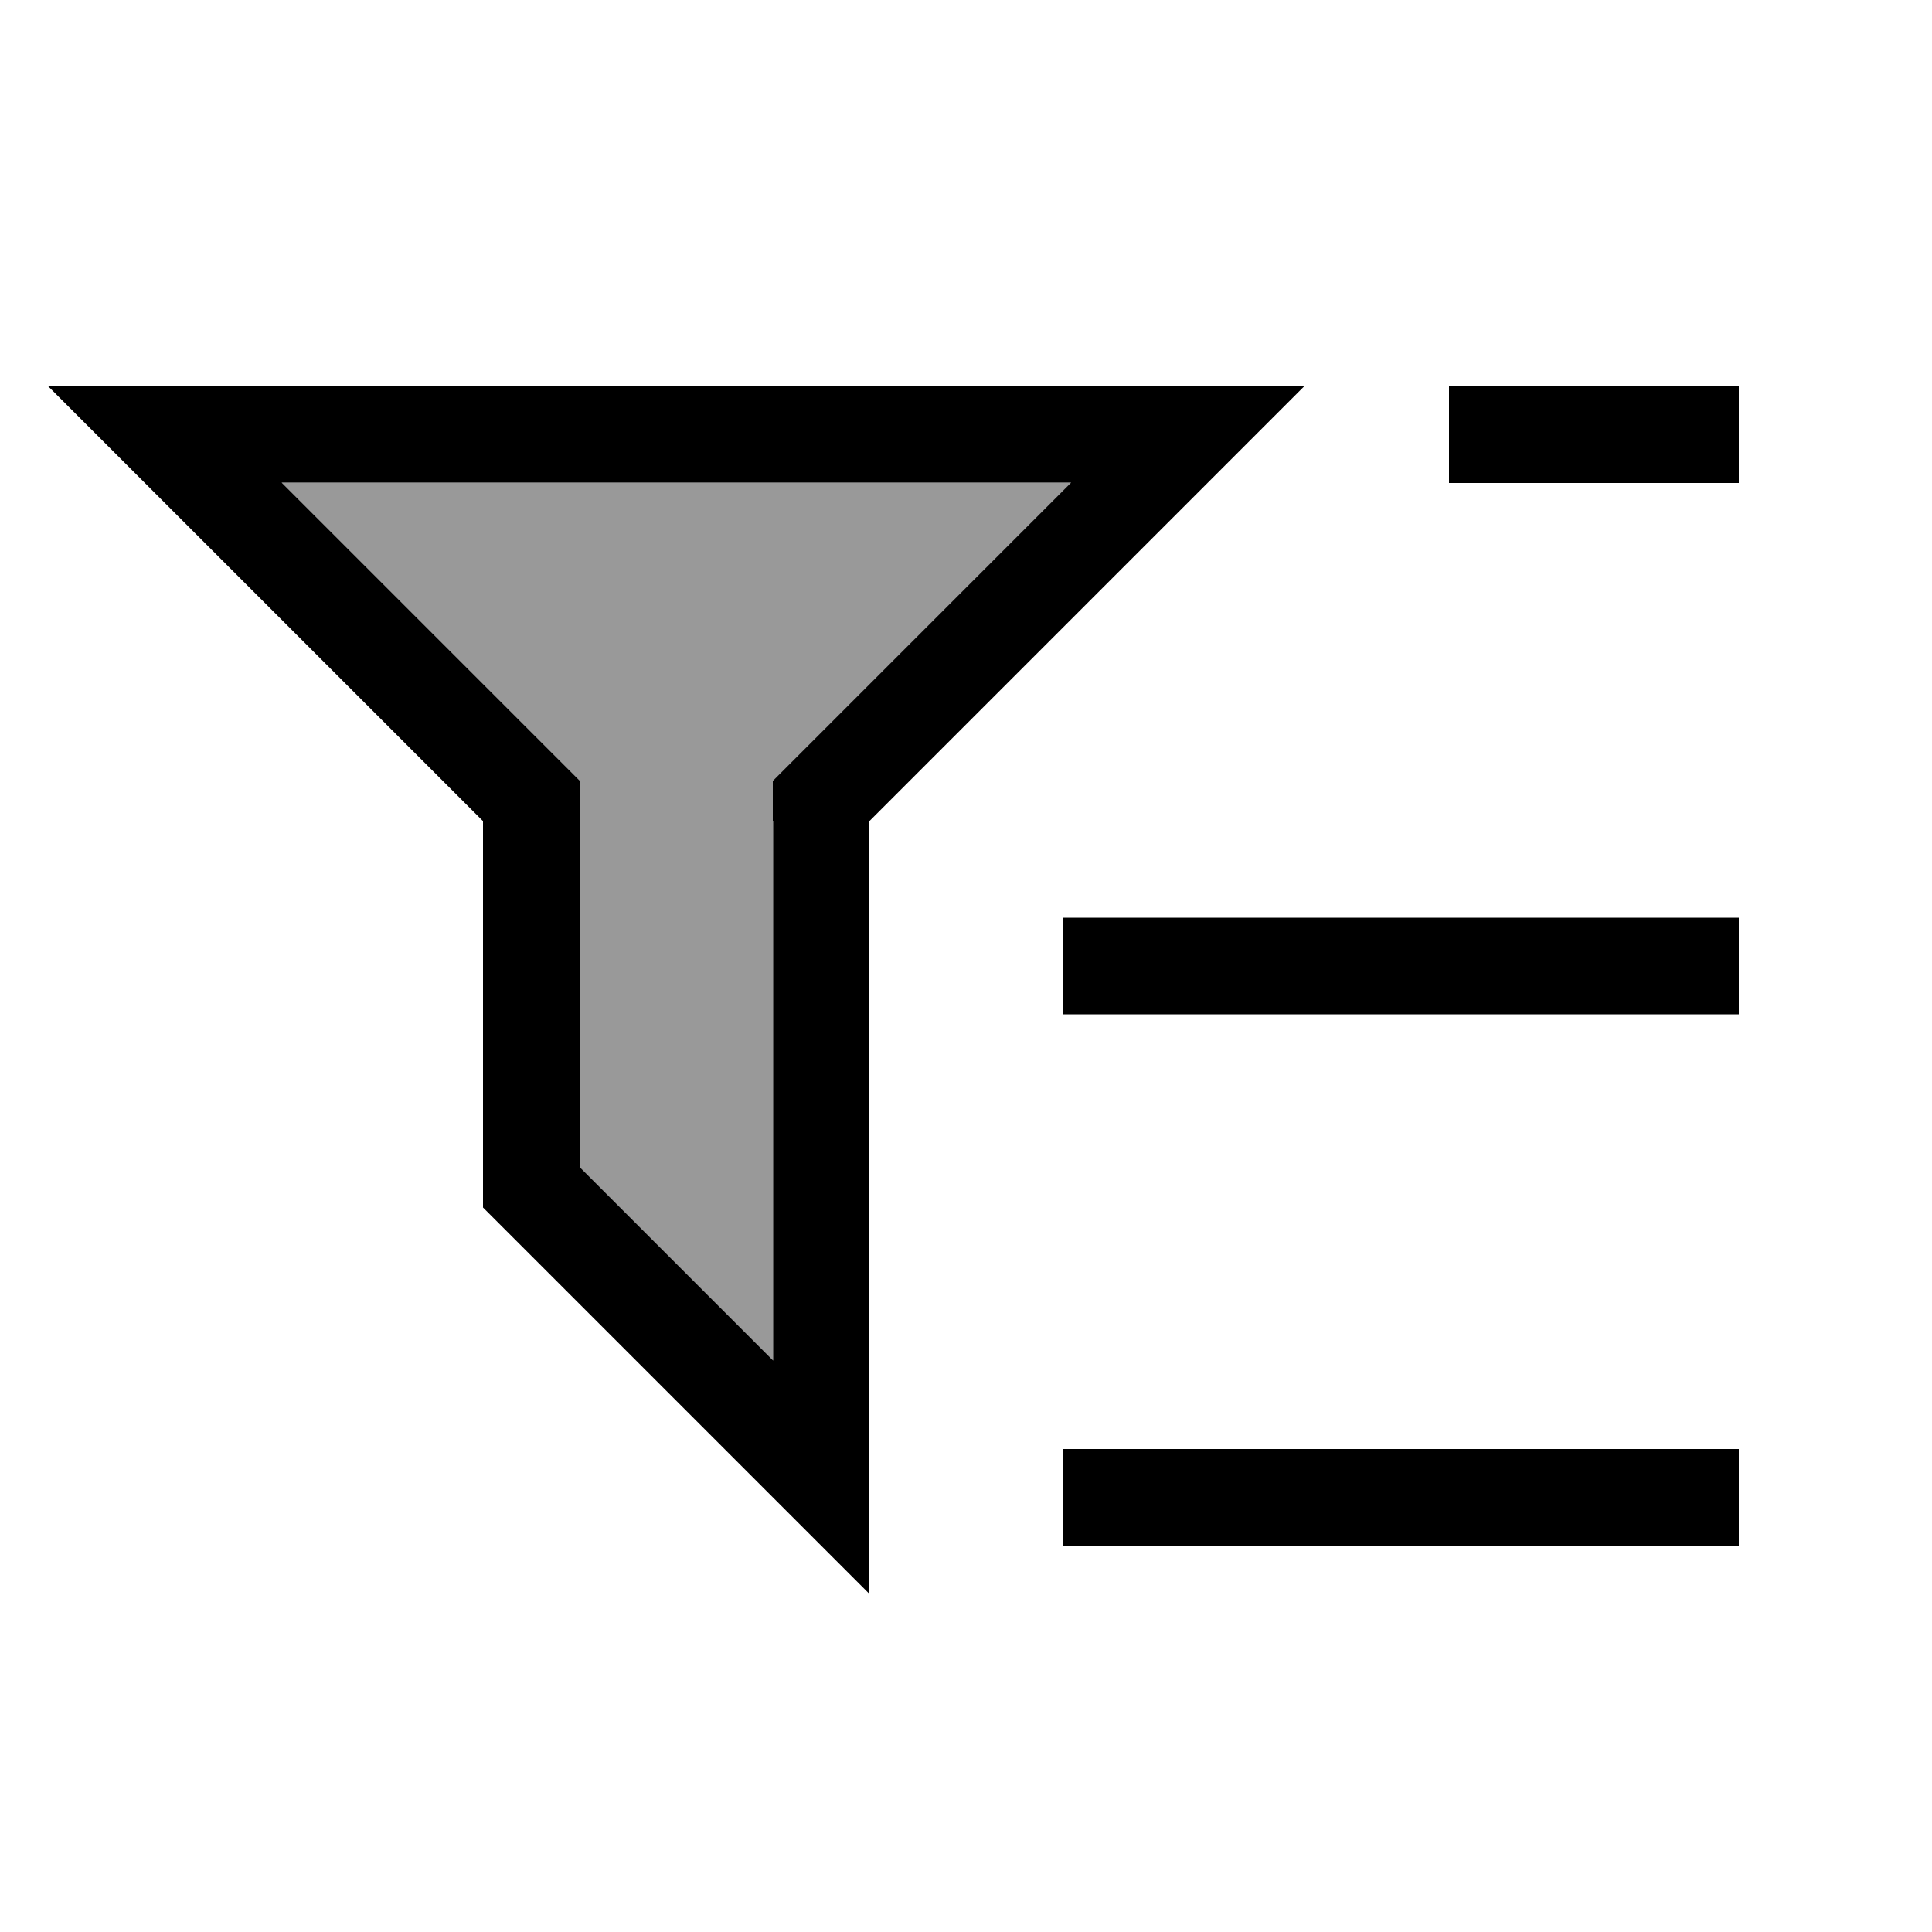
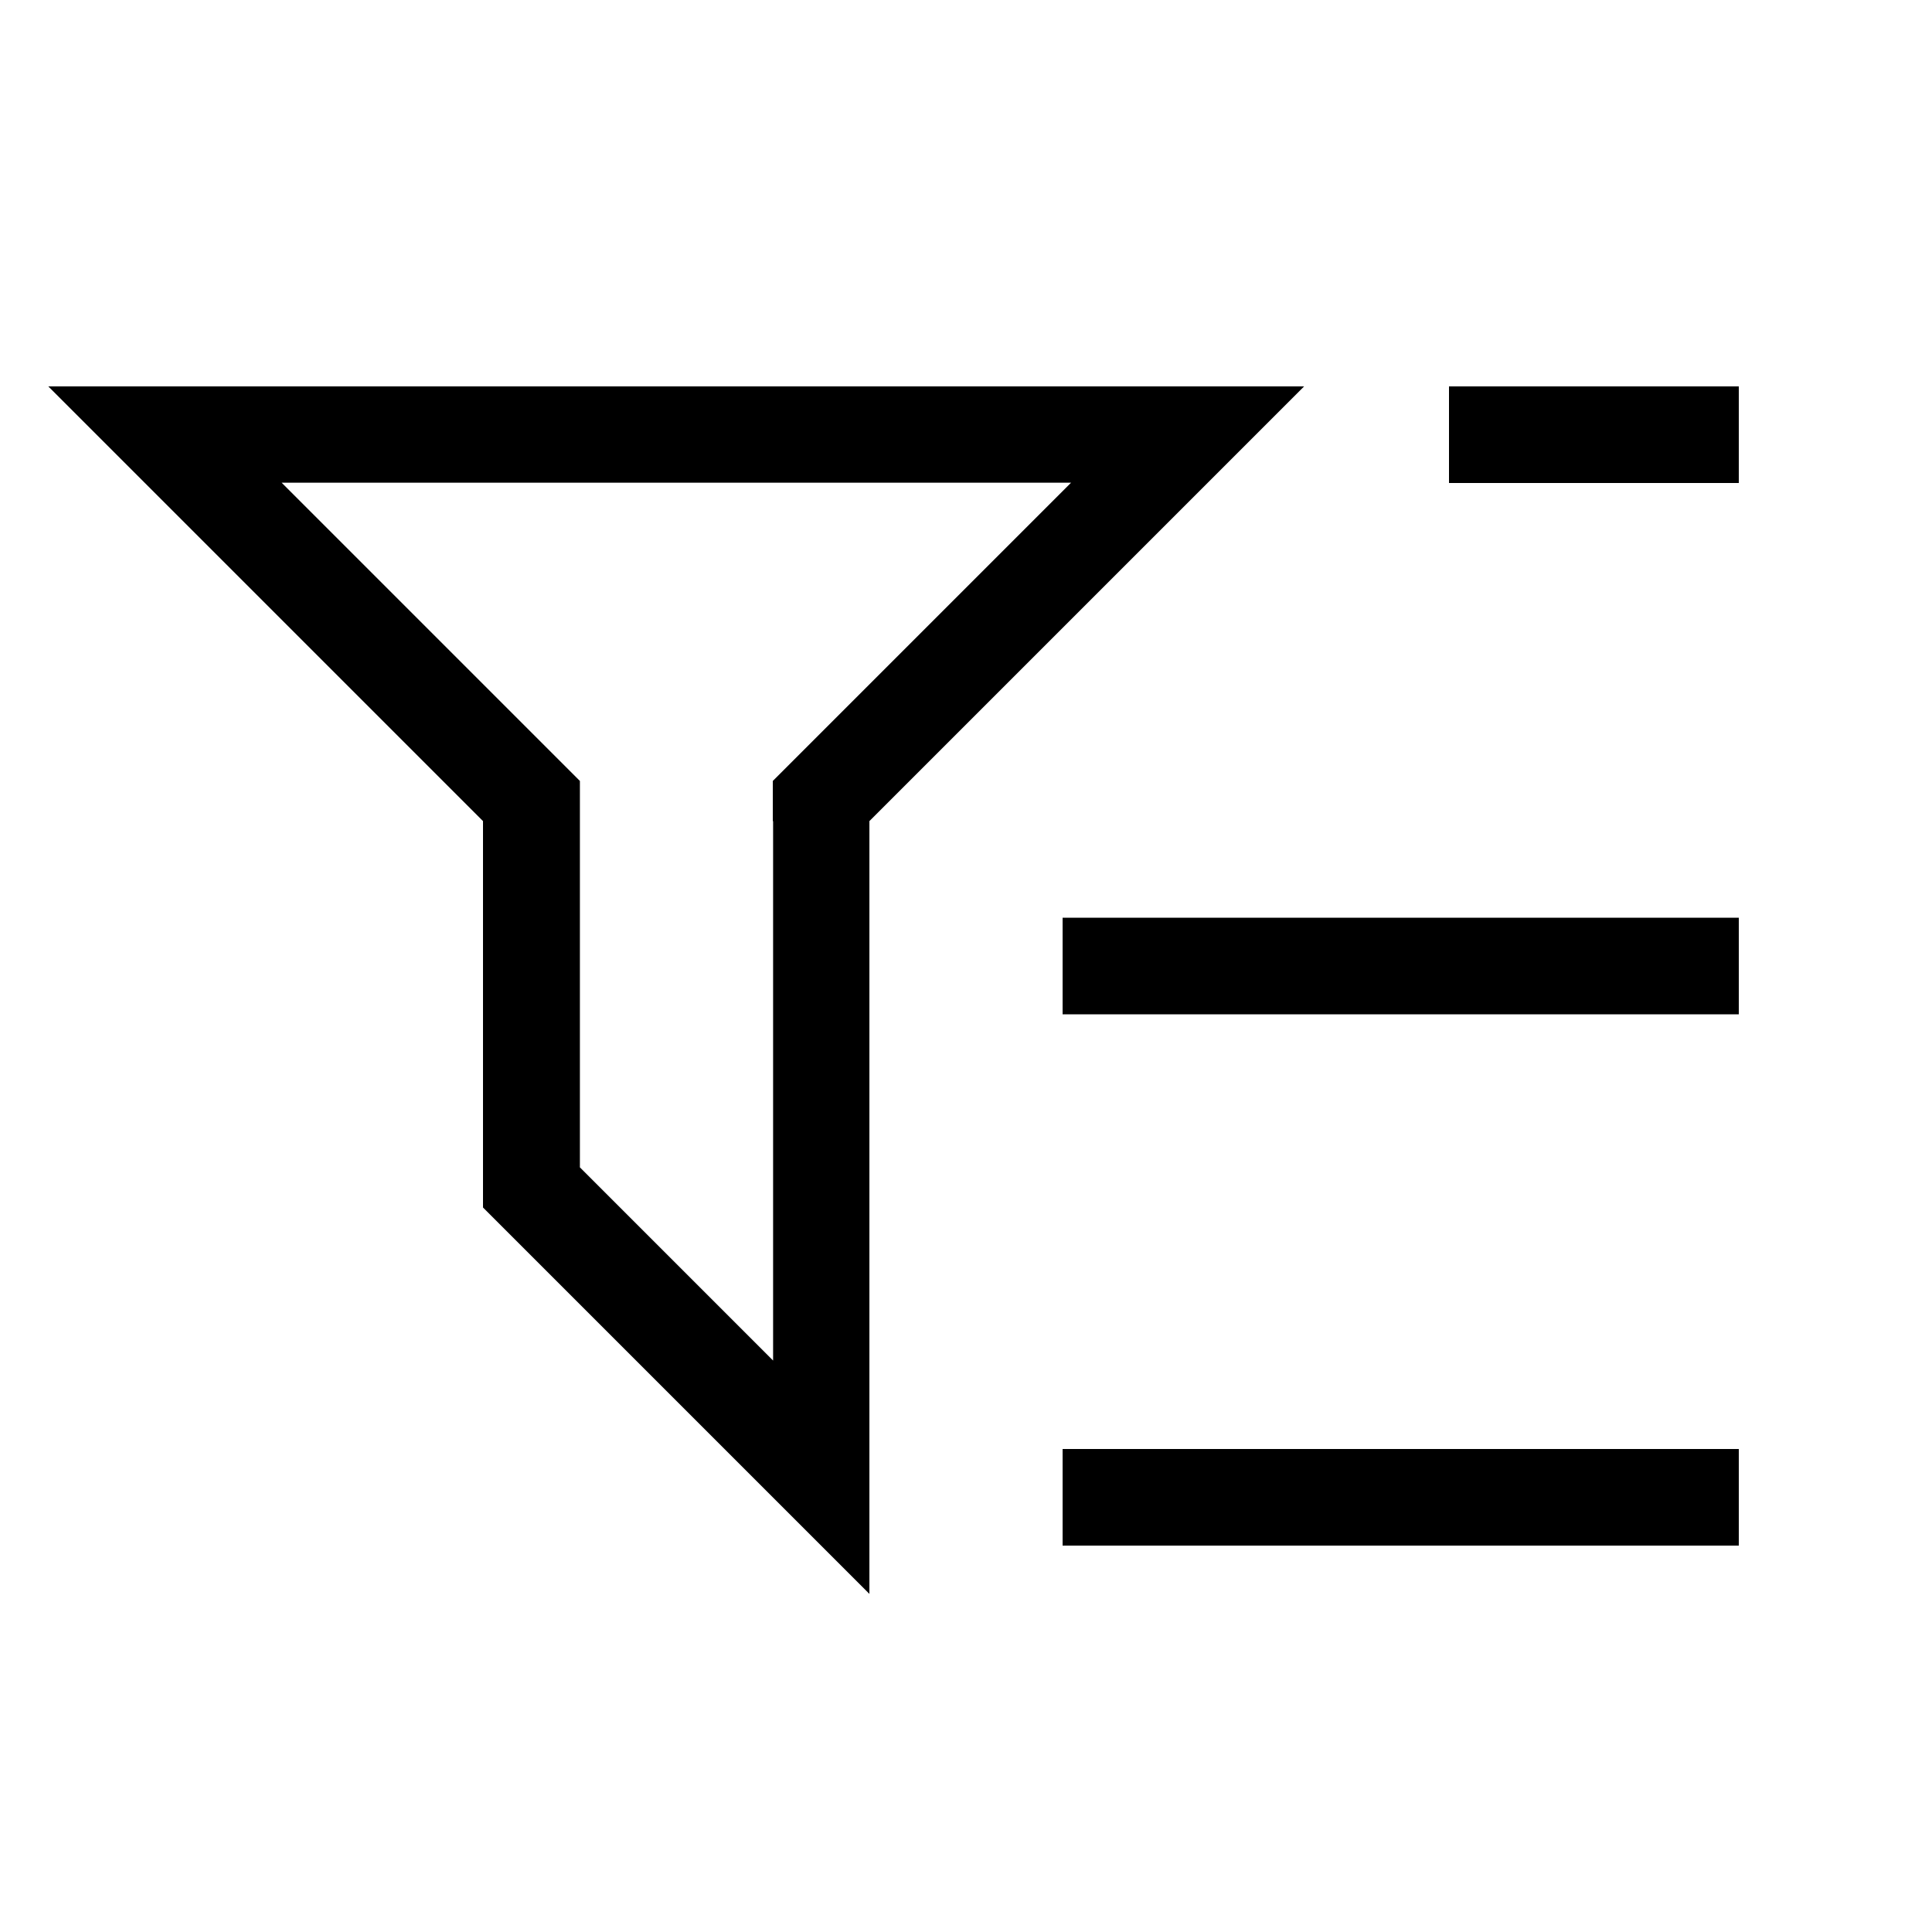
<svg xmlns="http://www.w3.org/2000/svg" viewBox="0 0 640 640">
-   <path opacity=".4" fill="currentColor" d="M93.3 160L182.7 249.4L192.1 258.8L192.1 386.8L256.1 450.8L256.1 258.8L265.5 249.4L354.9 160L93.4 160z" />
  <path fill="currentColor" d="M400 160L288 272L288 528L160 400L160 272L16 128L432 128L400 160zM256 272L256 258.7L265.4 249.3L354.8 159.9L93.3 159.9L182.7 249.3L192.1 258.7L192.1 386.7L256.1 450.7L256.1 272zM496 128L576 128L576 160L480 160L480 128L496 128zM368 304L576 304L576 336L352 336L352 304L368 304zM368 480L576 480L576 512L352 512L352 480L368 480z" />
</svg>